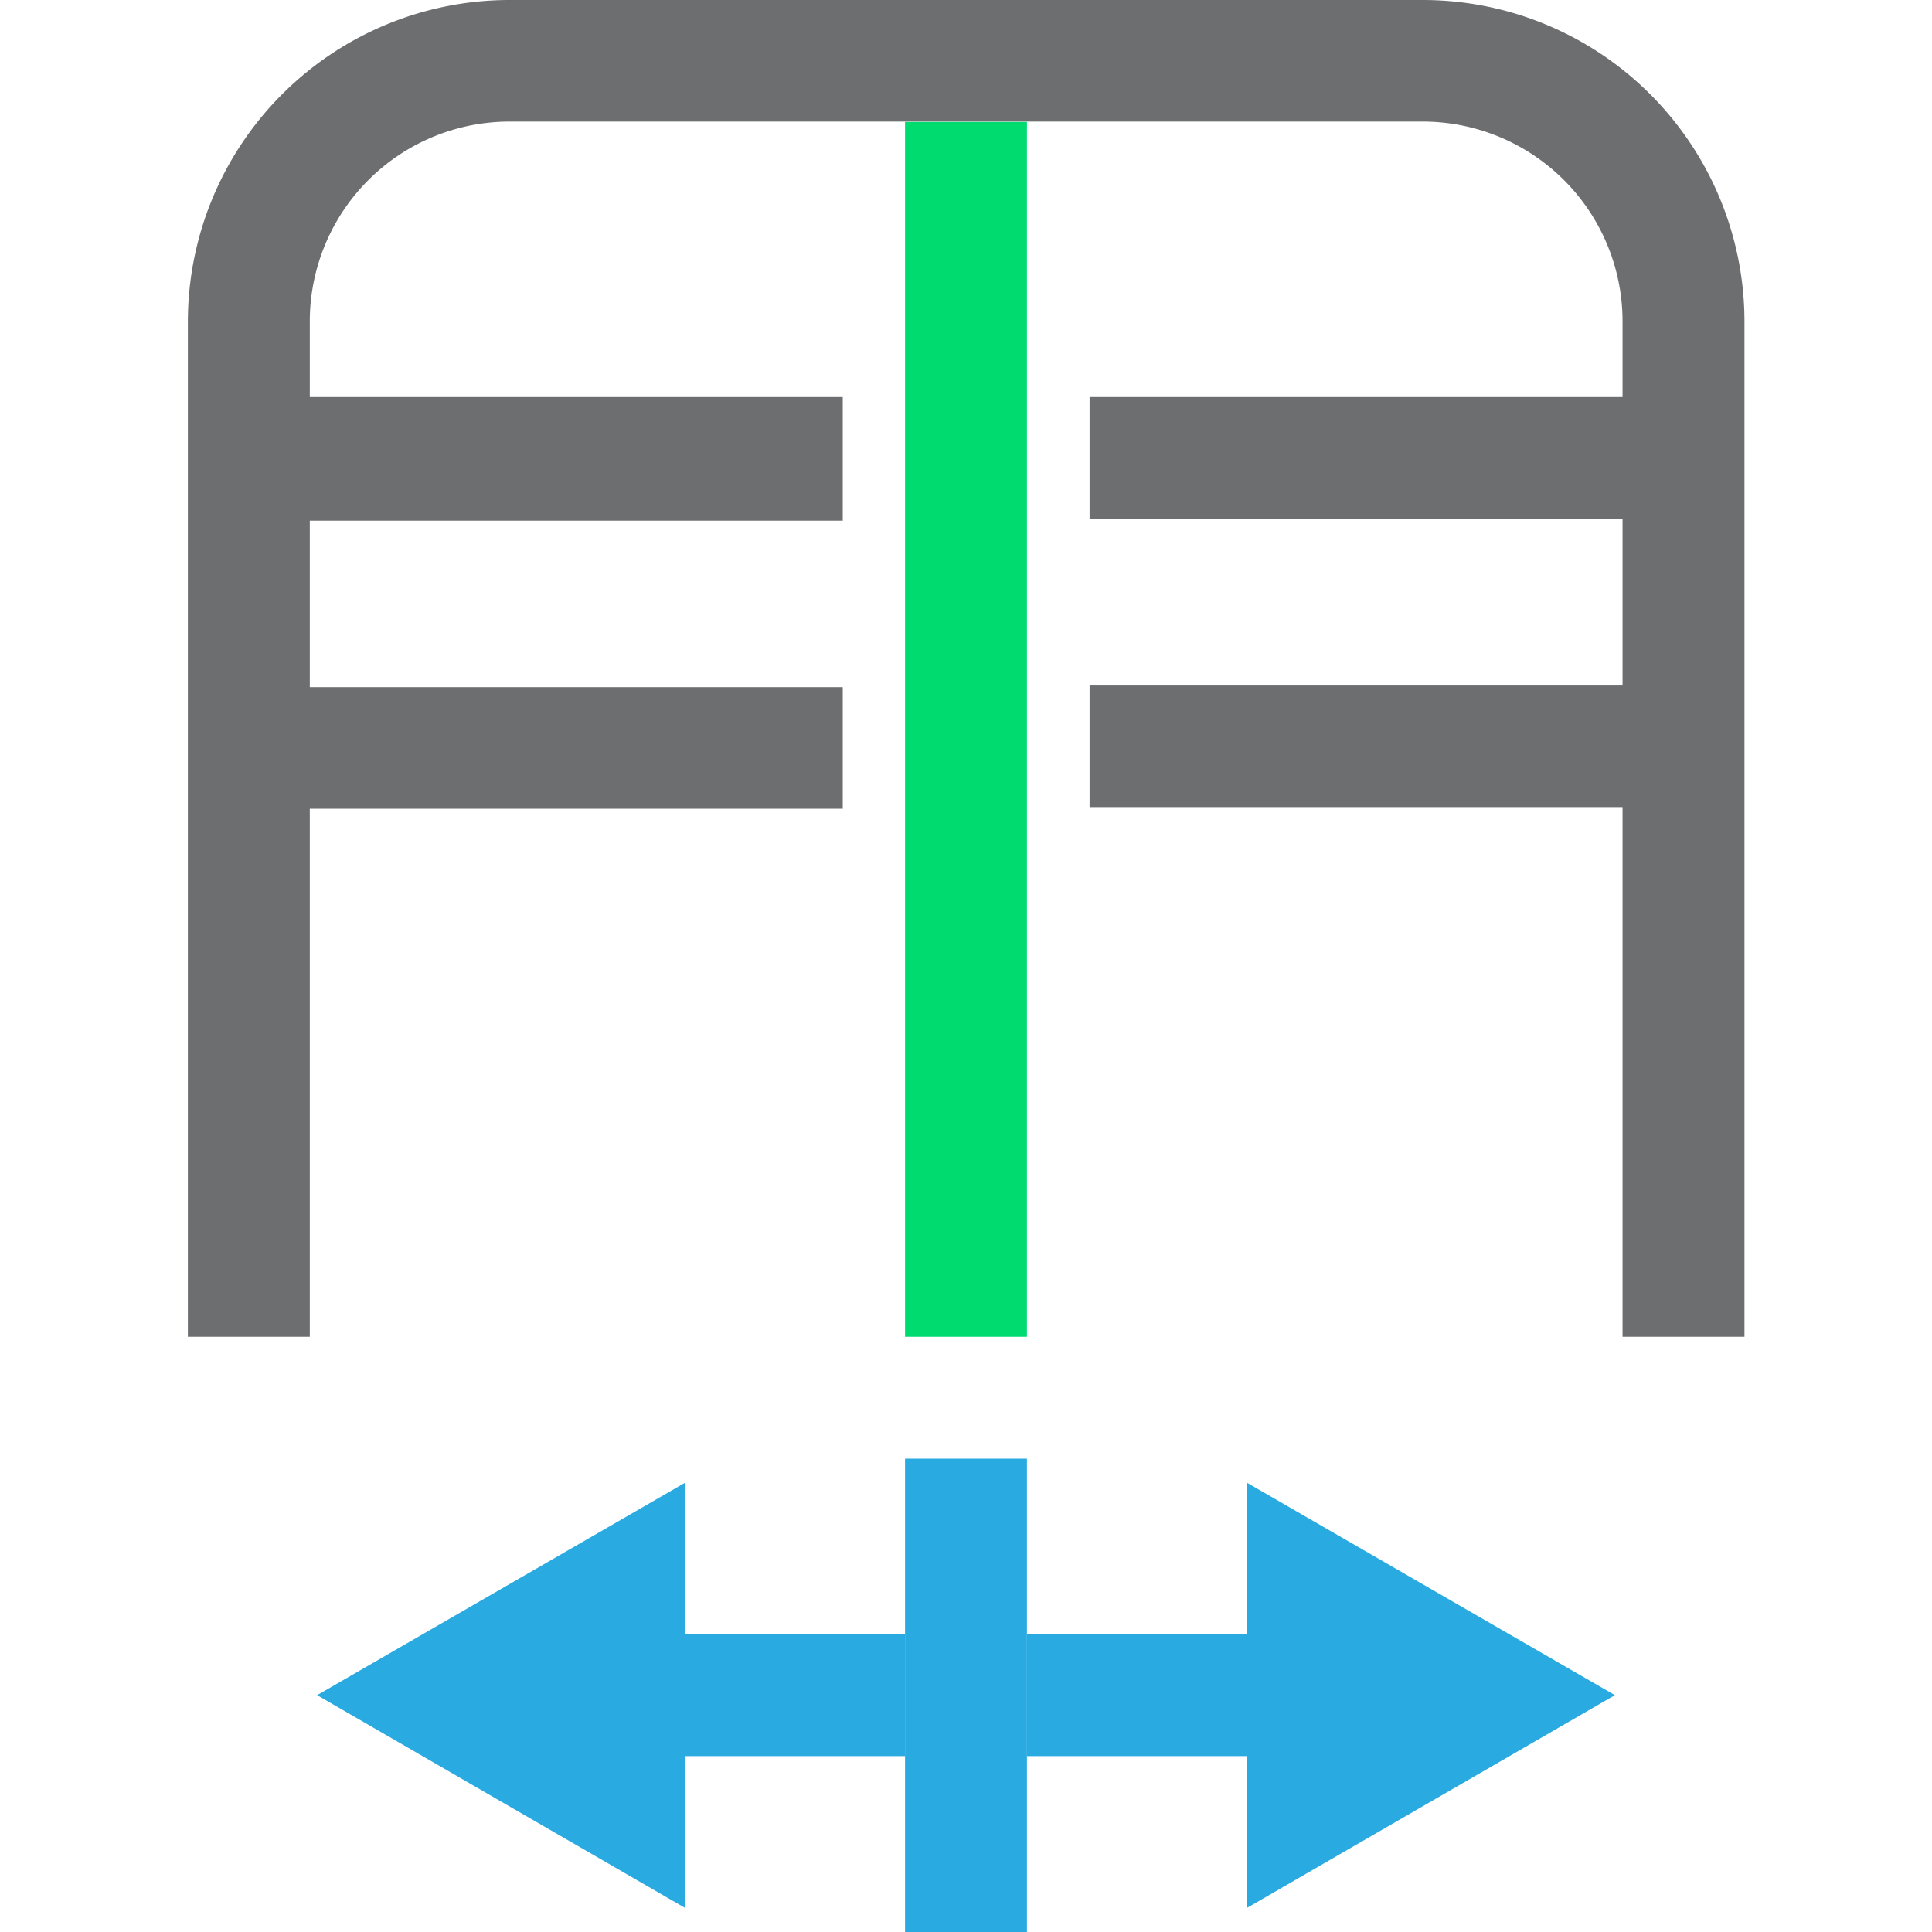
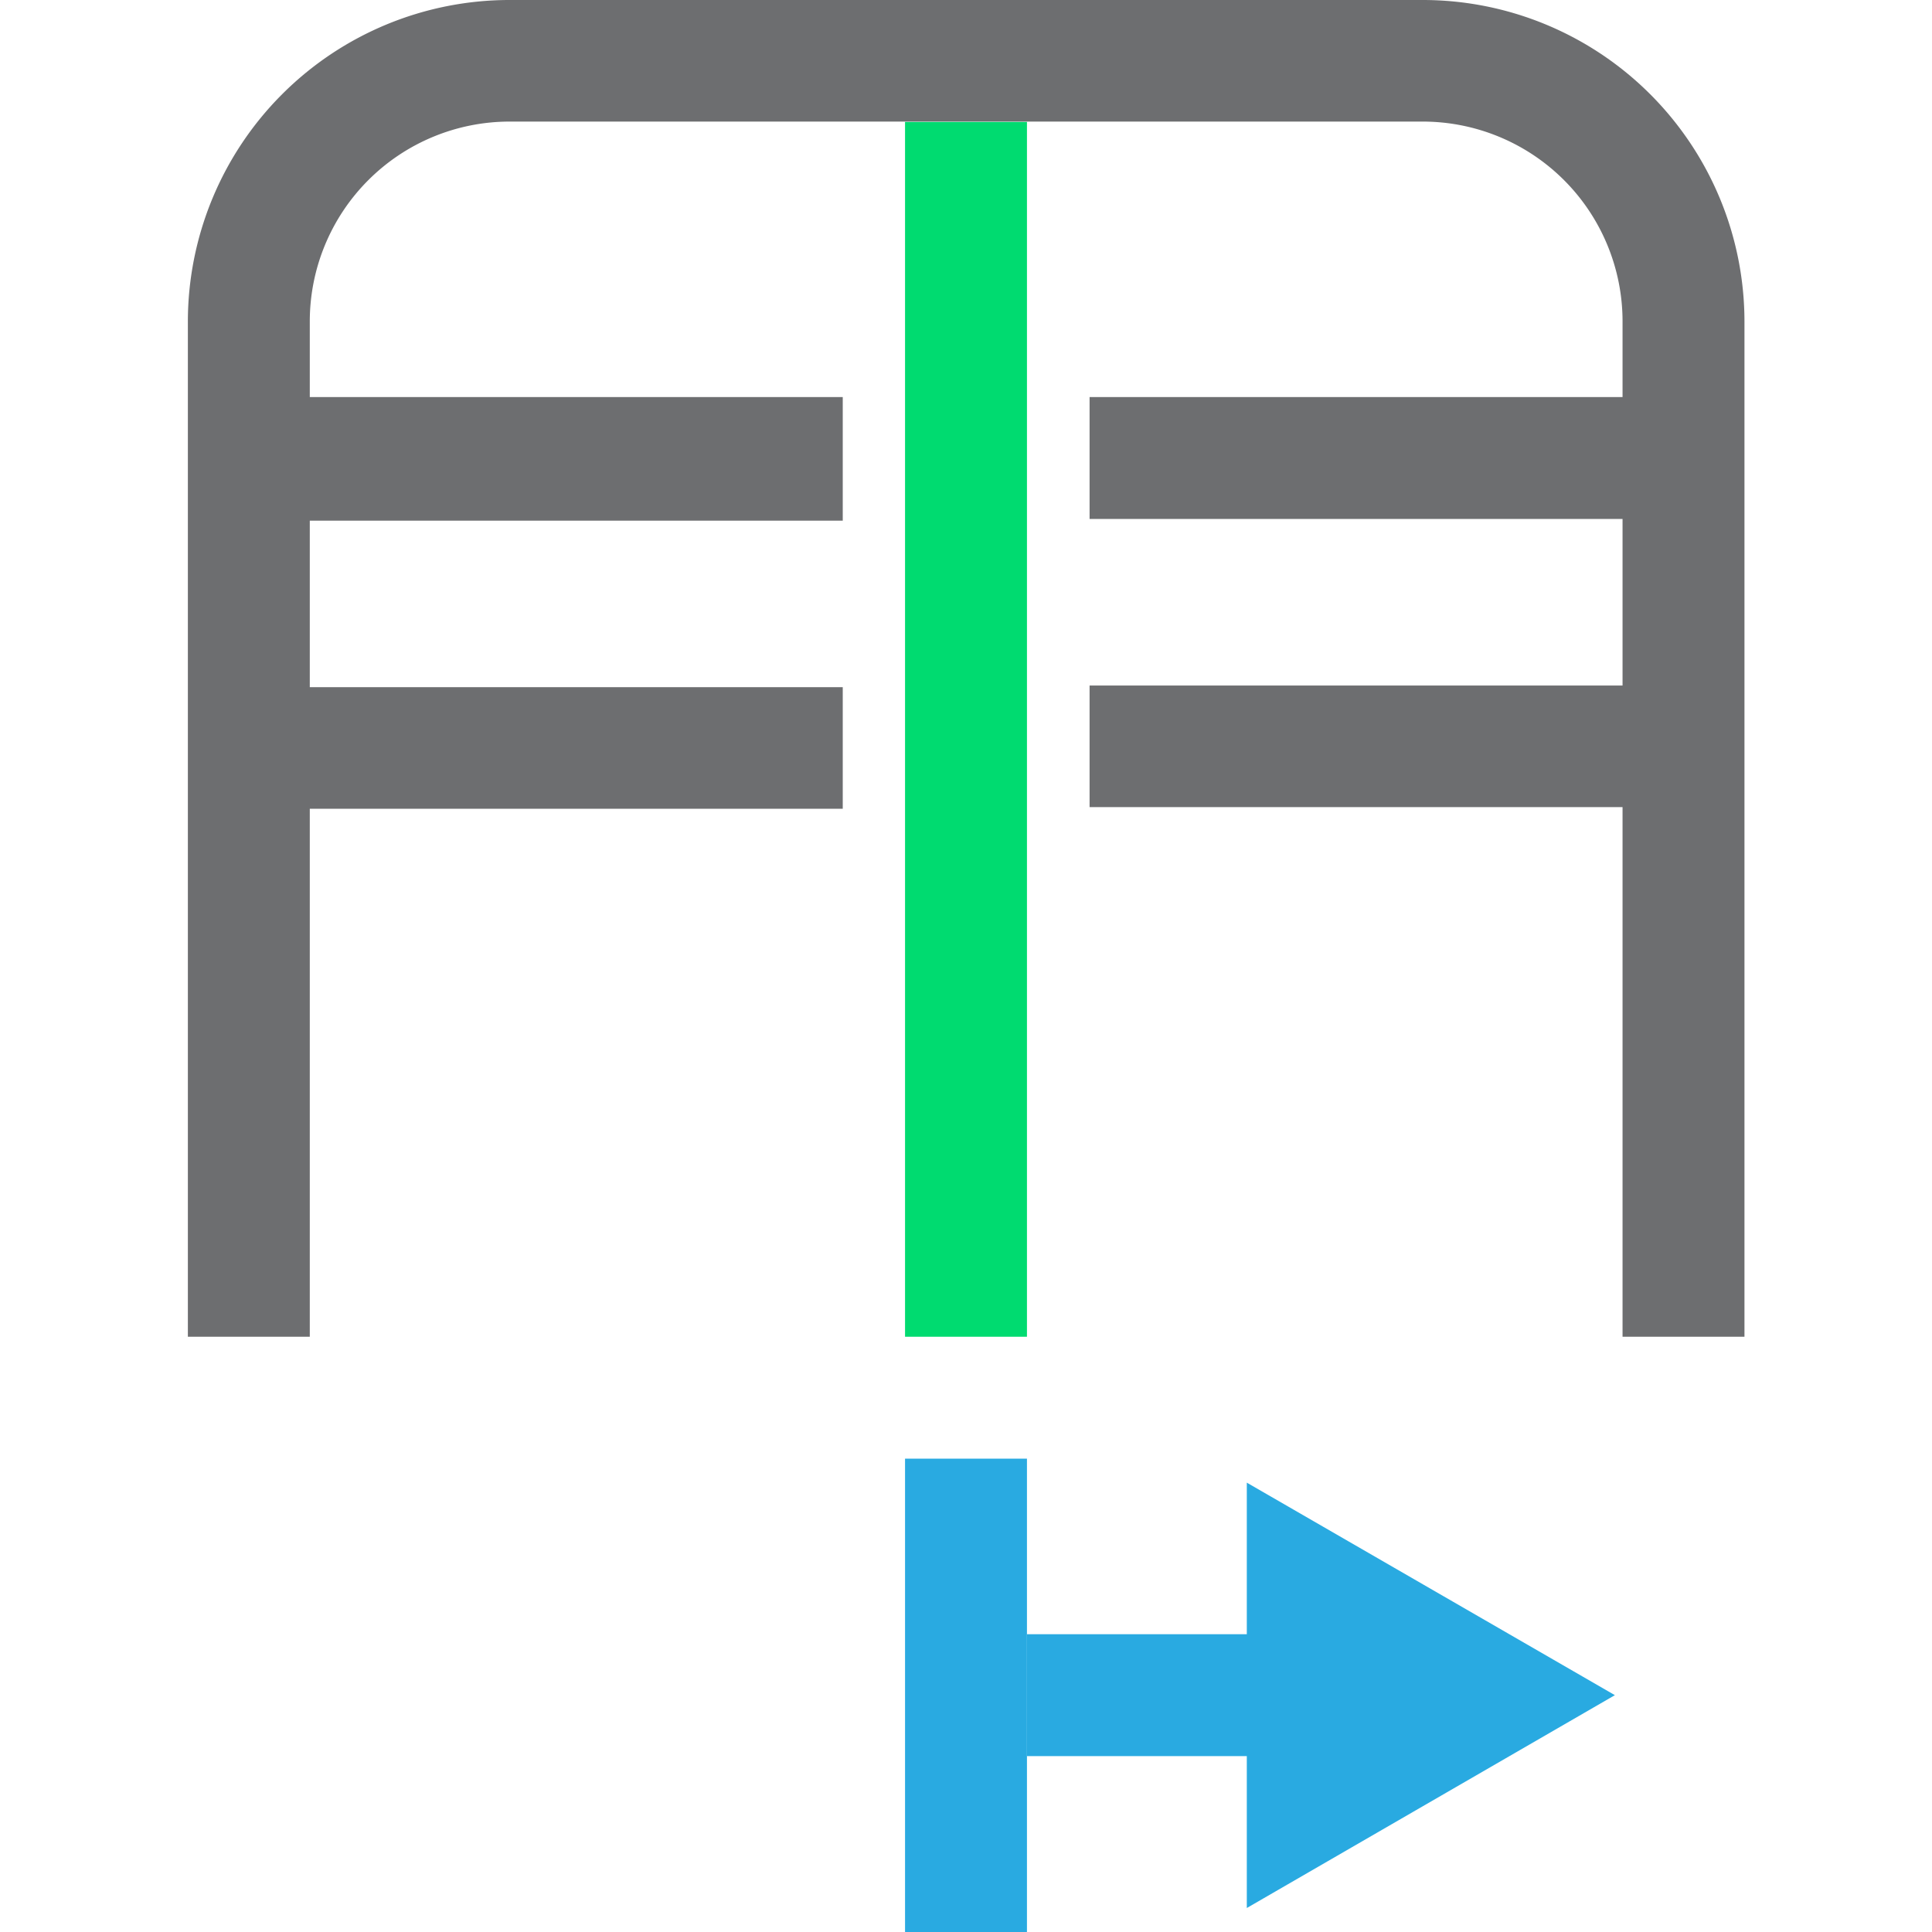
<svg xmlns="http://www.w3.org/2000/svg" id="Layer_1" data-name="Layer 1" viewBox="0 0 58 58">
  <defs>
    <style>.cls-1{fill:#00db70;}.cls-2{fill:#29aae1;}.cls-3{fill:#6d6e70;}</style>
  </defs>
  <polygon class="cls-1" points="27.17 3.66 27.17 11.92 27.17 15.58 27.17 20.63 27.17 24.28 27.17 40.13 30.83 40.13 30.83 24.28 30.83 20.63 30.83 15.58 30.83 11.92 30.83 3.66 27.17 3.66" />
-   <polygon class="cls-2" points="20.57 44.51 9.52 50.89 20.57 57.28 20.57 52.72 27.17 52.72 27.17 49.06 20.57 49.06 20.57 44.51" />
  <polygon class="cls-2" points="48.48 50.89 37.43 44.51 37.43 49.06 30.83 49.06 30.83 52.72 37.43 52.72 37.43 57.28 48.48 50.89" />
  <path class="cls-3" d="M42.71,0H15.29A9.66,9.66,0,0,0,5.64,9.65V40.13H9.3V24.28h16V20.63H9.3v-5h16V11.92H9.3V9.65a6,6,0,0,1,6-6H42.71a6,6,0,0,1,6,6v2.27h-16v3.66h16v5h-16v3.65h16V40.13h3.66V9.65A9.66,9.66,0,0,0,42.71,0Z" />
  <polygon class="cls-2" points="27.17 49.06 27.17 52.72 27.17 58 30.83 58 30.83 52.72 30.83 49.06 30.83 43.79 27.17 43.79 27.17 49.06" />
</svg>